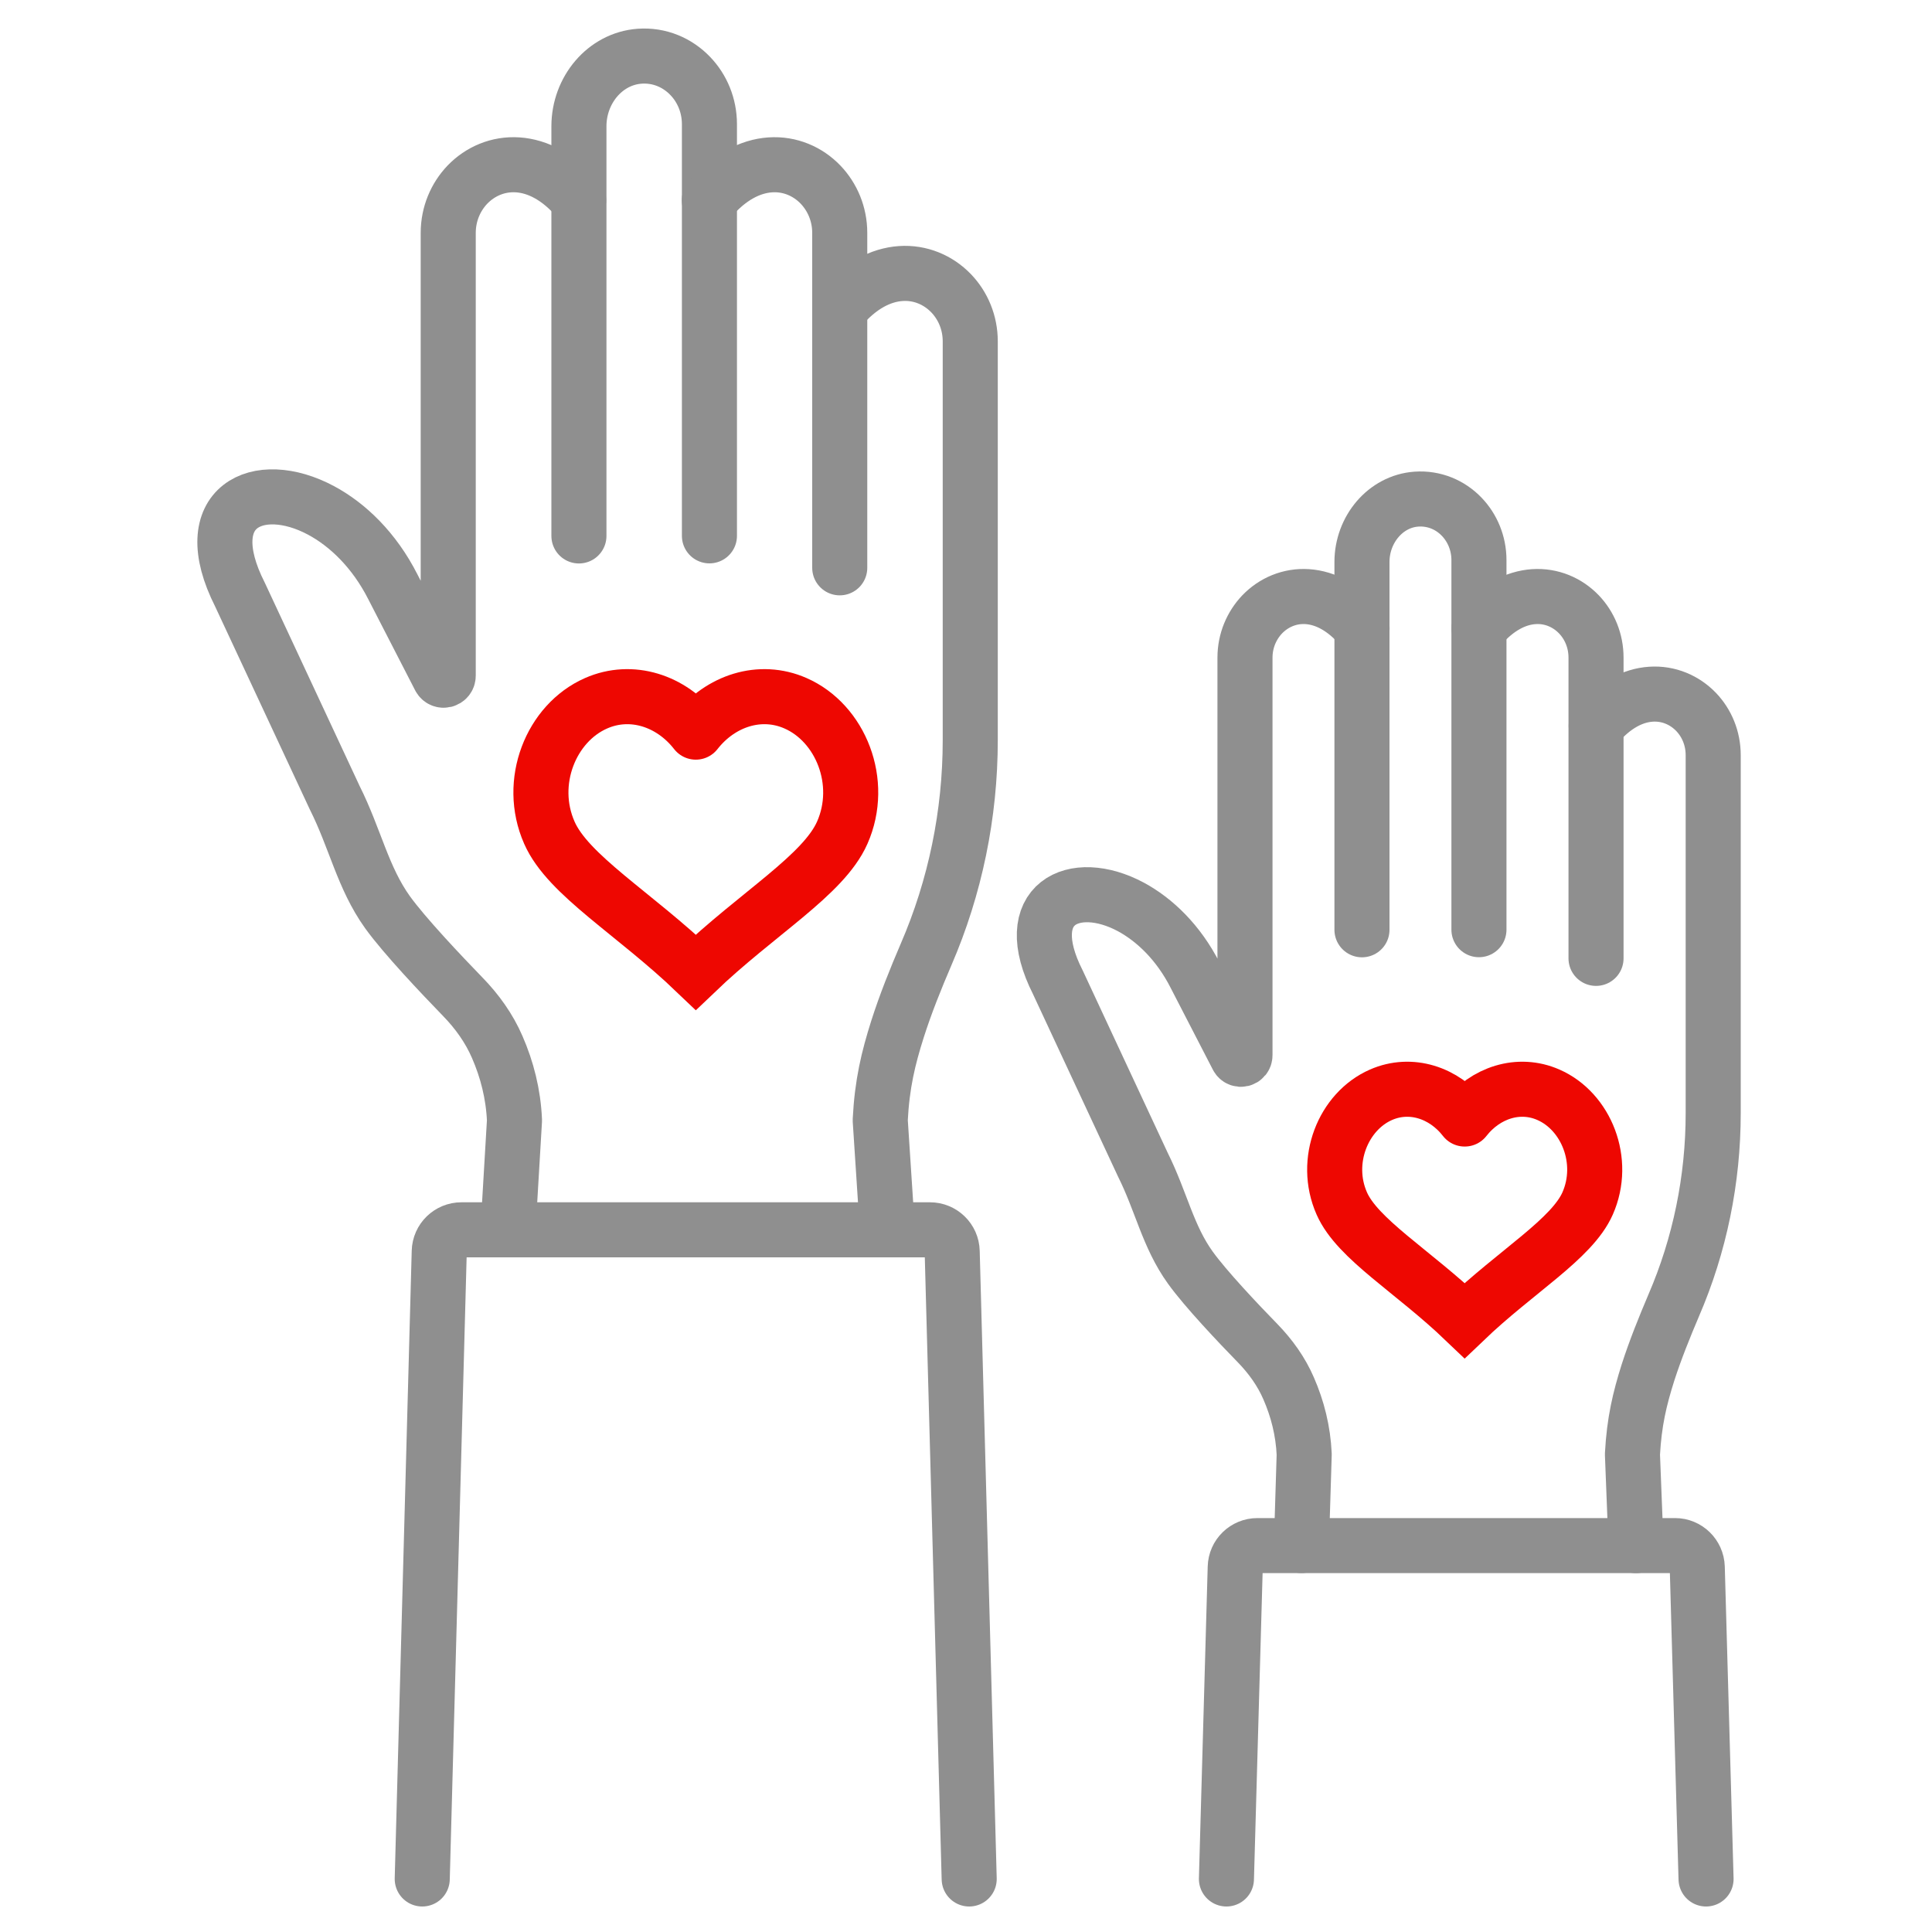
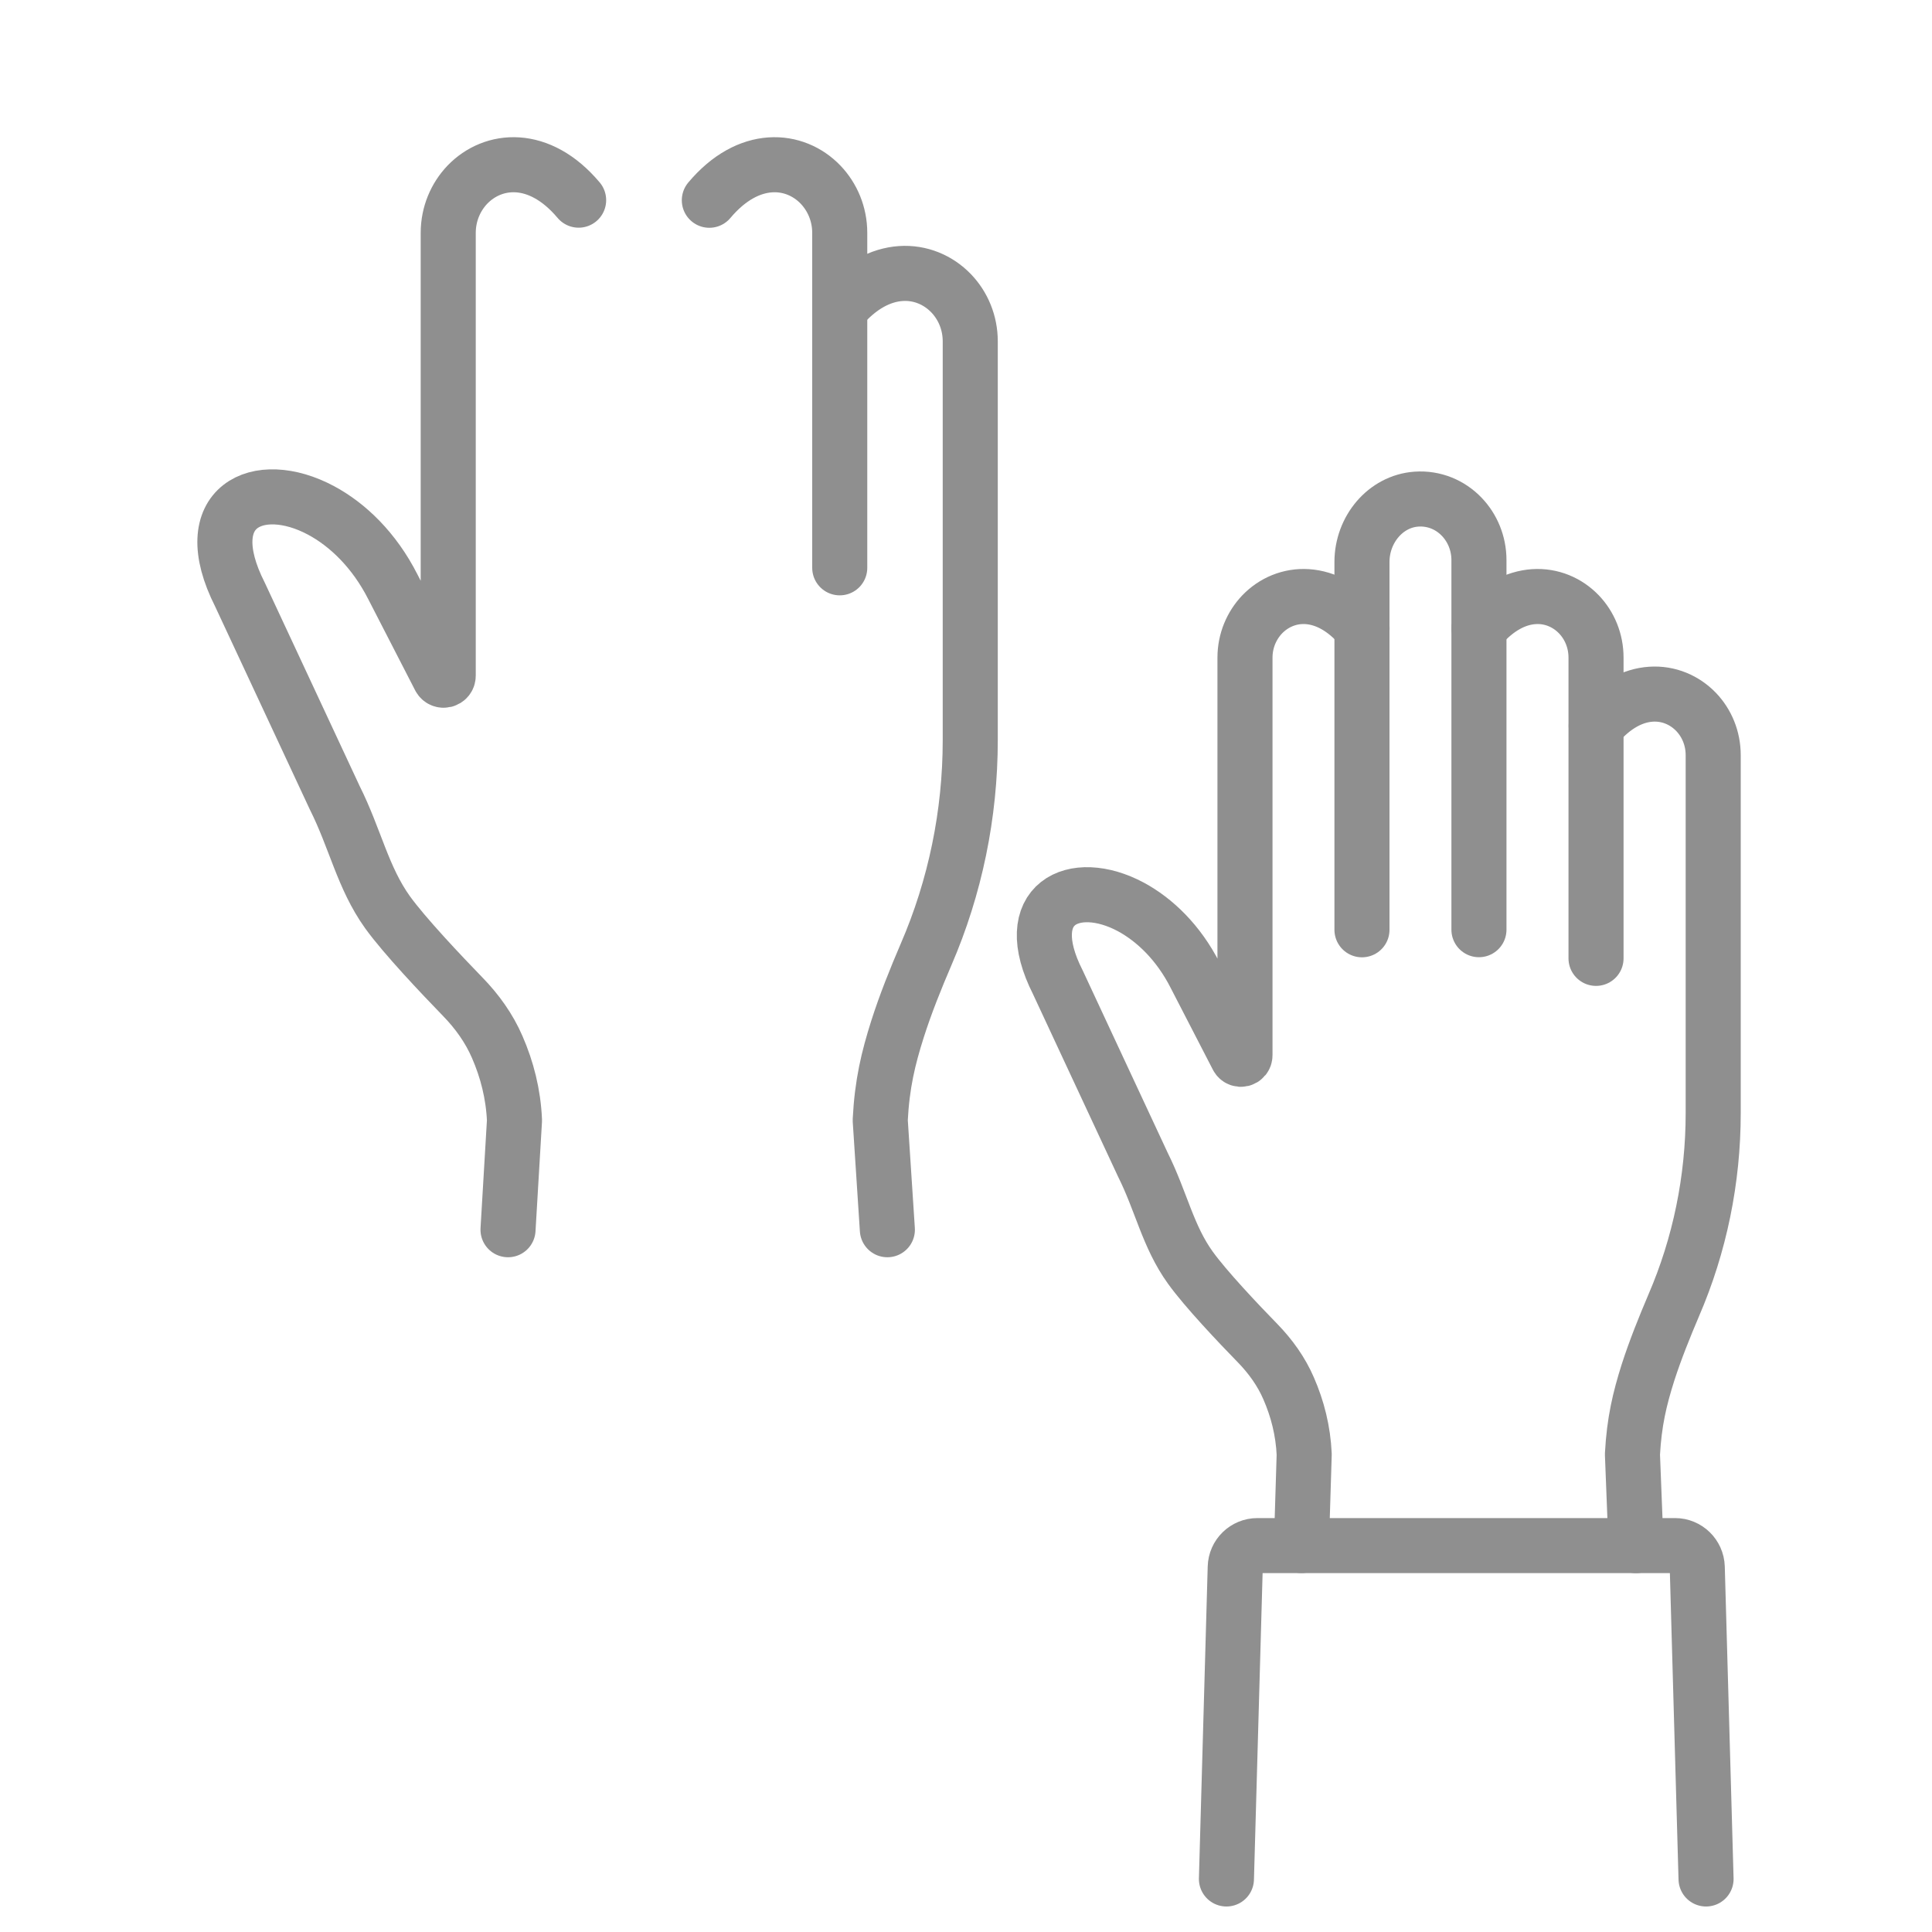
<svg xmlns="http://www.w3.org/2000/svg" id="Invoicing" viewBox="0 0 200 200">
  <defs>
    <style>
      .cls-1 {
        stroke: #ee0701;
        stroke-miterlimit: 10;
      }

      .cls-1, .cls-2 {
        fill: none;
        stroke-linecap: round;
        stroke-width: 5.7px;
      }

      .cls-2 {
        stroke: #8f8f8f;
        stroke-linejoin: round;
      }
    </style>
  </defs>
  <g>
-     <path class="cls-1" d="M72.03,75.79c2.55-3.26,6.66-4.6,10.32-2.99,4.66,2.04,7.15,8.17,4.84,13.4-1.94,4.4-8.78,8.33-15.16,14.44-6.38-6.11-13.23-10.04-15.16-14.44-2.31-5.23.18-11.36,4.84-13.4,3.66-1.61,7.78-.27,10.32,2.99" />
    <g>
-       <path class="cls-2" d="M59.93,55.48V13.07c0-3.74,2.7-6.99,6.28-7.25,2.05-.15,3.92.66,5.25,2.05,1.22,1.27,1.98,3.04,1.98,4.98v42.62" />
      <path class="cls-2" d="M73.43,20.73c4.09-4.87,8.89-4.36,11.52-1.61,1.22,1.28,1.98,3.04,1.98,4.99v34.67" />
      <path class="cls-2" d="M86.94,31.98c4.09-4.87,8.88-4.36,11.52-1.62,1.23,1.28,1.98,3.04,1.98,4.98v41.28c0,7.65-1.56,15.22-4.57,22.18-1.09,2.54-2.12,5.1-2.96,7.73-.96,3.03-1.6,5.67-1.79,9.43l.74,11.34" />
      <path class="cls-2" d="M52.59,127.3l.67-11.32c-.12-2.73-.77-5.26-1.79-7.6-.84-1.94-2.08-3.67-3.56-5.19-2.24-2.31-6.03-6.31-7.79-8.75-2.57-3.59-3.33-7.59-5.47-11.86l-6.39-13.7-3.42-7.33c-4.62-9.12,1.87-12.21,8.4-8.71,2.74,1.47,5.49,4.09,7.43,7.91l4.84,9.41c.23.44.89.28.89-.22V24.11c0-1.95.76-3.71,1.98-4.99,2.64-2.75,7.43-3.26,11.52,1.6h0" />
    </g>
-     <path class="cls-2" d="M100.33,194.51l-1.76-64.96c-.03-1.25-1.06-2.24-2.3-2.24h-48.5c-1.25,0-2.27.99-2.3,2.24l-1.76,64.96" />
  </g>
  <g>
-     <path class="cls-1" d="M151.63,115.84c2.14-2.74,5.59-3.86,8.66-2.51,3.91,1.71,6,6.85,4.06,11.25-1.63,3.69-7.37,6.99-12.73,12.12-5.36-5.13-11.1-8.43-12.72-12.12-1.94-4.39.15-9.54,4.06-11.25,3.08-1.35,6.53-.23,8.66,2.51" />
    <g>
      <path class="cls-2" d="M140.99,96.25v-38.07c0-3.36,2.43-6.28,5.63-6.51,1.84-.13,3.52.59,4.71,1.84,1.09,1.14,1.77,2.73,1.77,4.47v38.26" />
      <path class="cls-2" d="M153.11,65.05c3.67-4.37,7.98-3.91,10.34-1.45,1.1,1.15,1.77,2.73,1.77,4.48v31.13" />
      <path class="cls-2" d="M165.24,75.15c3.67-4.37,7.97-3.91,10.34-1.45,1.1,1.15,1.77,2.73,1.77,4.48v37.05c0,6.87-1.39,13.66-4.09,19.91-.97,2.28-1.9,4.59-2.66,6.94-.86,2.72-1.43,5.09-1.61,8.47l.37,9.45" />
      <path class="cls-2" d="M134.72,159.99l.29-9.43c-.11-2.45-.69-4.72-1.61-6.83-.75-1.74-1.87-3.3-3.19-4.66-2.02-2.07-5.42-5.66-6.99-7.85-2.32-3.22-3-6.82-4.91-10.65l-5.73-12.29-3.07-6.59c-4.15-8.18,1.68-10.95,7.55-7.81,2.45,1.32,4.93,3.67,6.67,7.1l4.36,8.45c.2.39.79.25.79-.2v-41.15c0-1.75.68-3.32,1.78-4.48,2.37-2.46,6.67-2.92,10.34,1.45h0" />
    </g>
    <path class="cls-2" d="M176.61,194.51l-.91-32.27c-.04-1.25-1.06-2.24-2.3-2.24h-43.23c-1.25,0-2.27.99-2.3,2.24l-.91,32.27" />
  </g>
</svg>